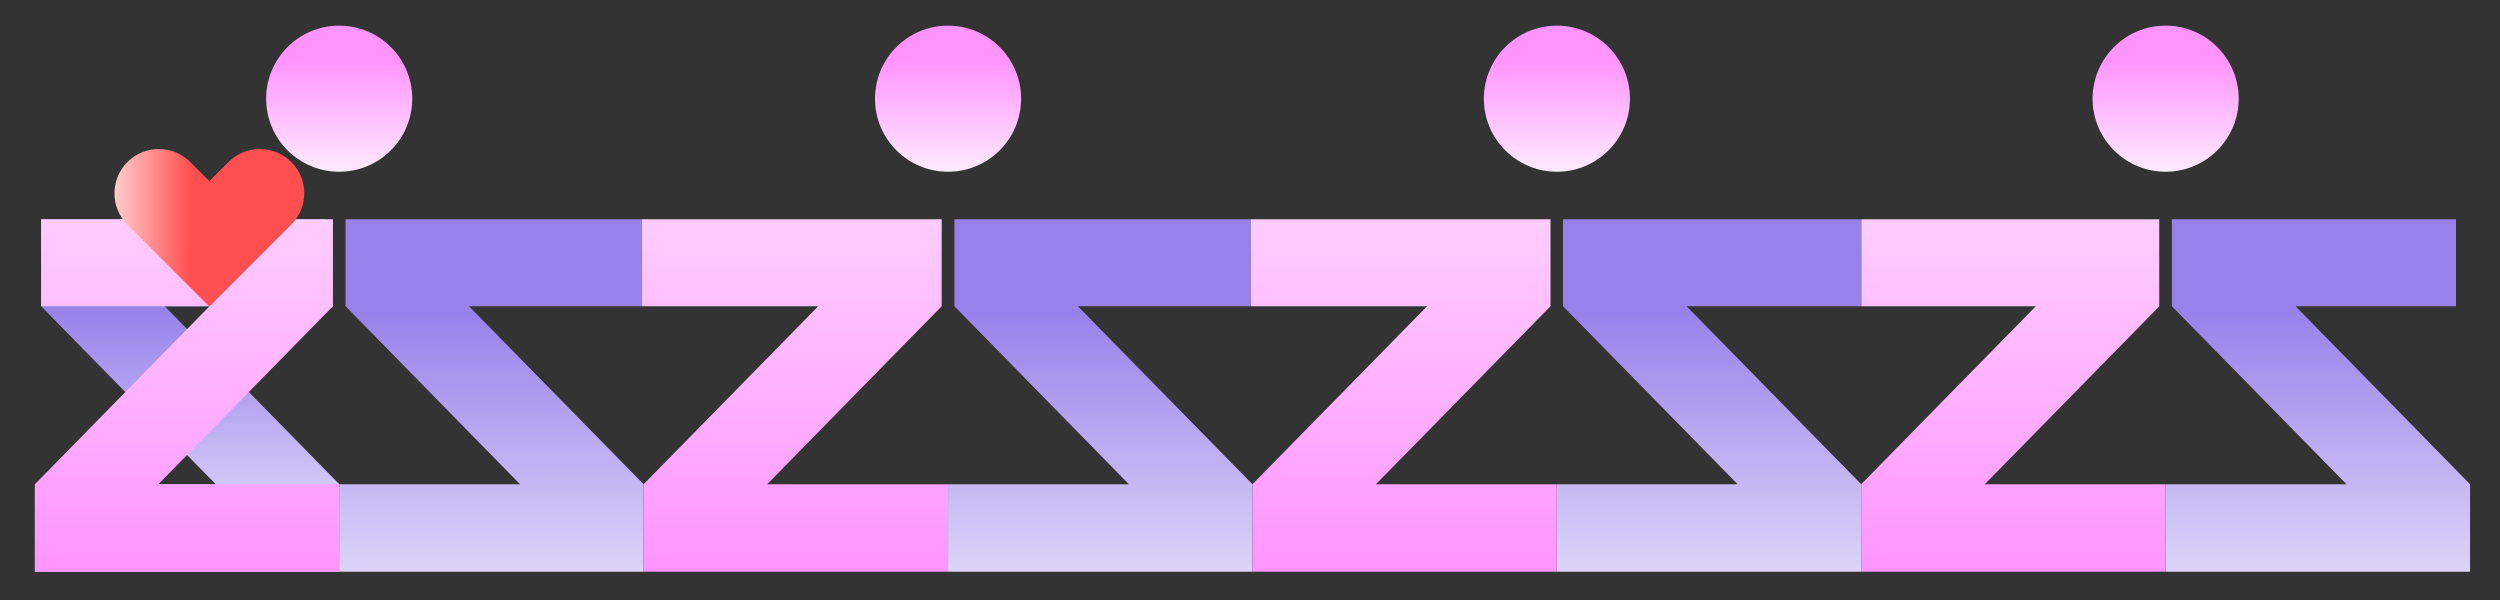
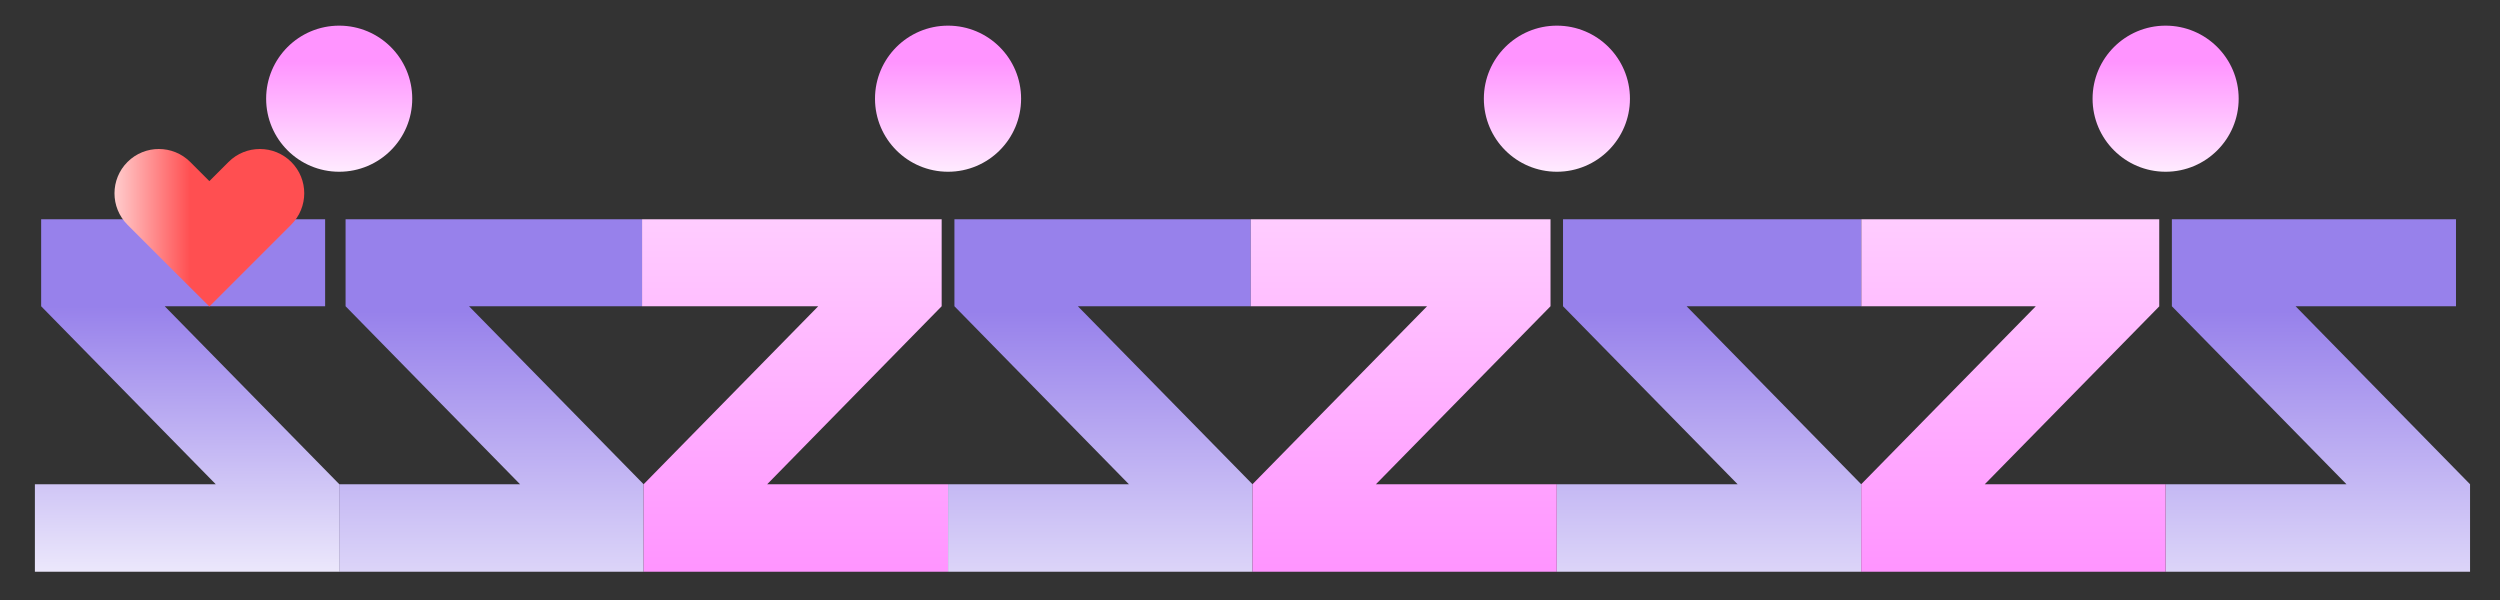
<svg xmlns="http://www.w3.org/2000/svg" version="1.1" id="Vrstva_1" x="0px" y="0px" viewBox="0 0 1920 461" style="enable-background:new 0 0 1920 461;" xml:space="preserve">
  <rect x="0" y="0" width="1920" height="461" fill="#333333" stroke="none" />
  <style type="text/css">
	.st0{fill:url(#SVGID_1_);}
	.st1{fill:url(#SVGID_00000055700374424487131190000012883760291340735367_);}
	.st2{fill:url(#SVGID_00000148629741705971320440000000999996671822520998_);}
	.st3{fill:url(#SVGID_00000152250200496618019730000005031523136502924222_);}
	.st4{fill:url(#SVGID_00000181087011804146541080000014305218124984990634_);}
	.st5{fill:url(#SVGID_00000126308754699333033410000004698461009272128949_);}
	.st6{fill:url(#SVGID_00000070094711361113276630000008141813631301004199_);}
	.st7{fill:url(#SVGID_00000013872561800829249760000004459644071051088519_);}
	.st8{fill:url(#SVGID_00000175315268766699757580000008987865139854037158_);}
	.st9{fill:url(#SVGID_00000151539491788756001840000004598017850661578173_);}
	.st10{fill:url(#SVGID_00000065795214629073588610000015691073853661402294_);}
	.st11{fill:url(#SVGID_00000139260458298272977570000001544709011368887708_);}
	.st12{fill:url(#SVGID_00000033360131048063241450000010970951301863184816_);}
	.st13{fill:url(#SVGID_00000111873240931434852750000015783272626613998006_);}
</style>
  <linearGradient id="SVGID_1_" gradientUnits="userSpaceOnUse" x1="260.539" y1="47.327" x2="260.539" y2="151.452">
    <stop offset="0" style="stop-color:#FF94FF" />
    <stop offset="1" style="stop-color:#FFFFFF" />
  </linearGradient>
  <circle class="st0" cx="260.5" cy="75.8" r="56.1" />
  <linearGradient id="SVGID_00000062181398470725944080000009821485799477570232_" gradientUnits="userSpaceOnUse" x1="143.649" y1="235.064" x2="143.649" y2="486.17">
    <stop offset="1.395089e-03" style="stop-color:#9781EB" />
    <stop offset="1" style="stop-color:#FFFFFF" />
  </linearGradient>
  <path style="fill:url(#SVGID_00000062181398470725944080000009821485799477570232_);" d="M31.6,168.4h218.1v66.8H126.5l134.1,136.7  v67.2H26.8v-67.2h138.9L31.6,235.2V168.4z" />
  <linearGradient id="SVGID_00000070807720231323351700000018008687040635758240_" gradientUnits="userSpaceOnUse" x1="143.649" y1="440.109" x2="143.649" y2="-73.992">
    <stop offset="0" style="stop-color:#FF94FF" />
    <stop offset="1" style="stop-color:#FFFFFF" />
  </linearGradient>
-   <path style="fill:url(#SVGID_00000070807720231323351700000018008687040635758240_);" d="M255.7,235.2L121.6,371.9h138.9v67.2H26.8  v-67.2l134.1-136.7H31.6v-66.8h224.1V235.2z" />
  <linearGradient id="SVGID_00000124840267393193017210000016472411085555397800_" gradientUnits="userSpaceOnUse" x1="64.368" y1="174.86" x2="228.672" y2="174.86">
    <stop offset="0" style="stop-color:#FFFFFF" />
    <stop offset="0.498" style="stop-color:#FF4F51" />
  </linearGradient>
  <path style="fill:url(#SVGID_00000124840267393193017210000016472411085555397800_);" d="M223.7,124.4c-13.3-13.3-34.9-13.3-48.2,0  l-14.7,14.7l-14.7-14.7c-13.3-13.3-34.9-13.3-48.2,0c-13.3,13.3-13.3,34.9,0,48.2l38.8,38.8c0.2,0.2,0.4,0.3,0.5,0.5l23.6,23.5  l23.5-23.5c0.2-0.2,0.4-0.3,0.5-0.5l38.8-38.8C237,159.2,237,137.7,223.7,124.4z" />
  <linearGradient id="SVGID_00000085966019576871601550000014350105001273512361_" gradientUnits="userSpaceOnUse" x1="377.429" y1="238.58" x2="377.429" y2="541.439">
    <stop offset="1.395089e-03" style="stop-color:#9781EB" />
    <stop offset="1" style="stop-color:#FFFFFF" />
  </linearGradient>
  <path style="fill:url(#SVGID_00000085966019576871601550000014350105001273512361_);" d="M265.4,168.4h227.7v66.8H360.2l134.1,136.7  v67.2H260.5v-67.2h138.9L265.4,235.2V168.4z" />
  <linearGradient id="SVGID_00000102504895446537374400000012132205562174954657_" gradientUnits="userSpaceOnUse" x1="728.099" y1="47.327" x2="728.099" y2="151.452">
    <stop offset="0" style="stop-color:#FF94FF" />
    <stop offset="1" style="stop-color:#FFFFFF" />
  </linearGradient>
  <circle style="fill:url(#SVGID_00000102504895446537374400000012132205562174954657_);" cx="728.1" cy="75.8" r="56.1" />
  <linearGradient id="SVGID_00000175304474477139684190000000836966842033648004_" gradientUnits="userSpaceOnUse" x1="844.989" y1="238.58" x2="844.989" y2="541.439">
    <stop offset="1.395089e-03" style="stop-color:#9781EB" />
    <stop offset="1" style="stop-color:#FFFFFF" />
  </linearGradient>
  <path style="fill:url(#SVGID_00000175304474477139684190000000836966842033648004_);" d="M733,168.4h227.6v66.8H827.8l134.1,136.7  v67.2H728.1v-67.2H867L733,235.2V168.4z" />
  <linearGradient id="SVGID_00000106863015079146162180000008450112015203442084_" gradientUnits="userSpaceOnUse" x1="610.609" y1="440.109" x2="610.609" y2="-73.992">
    <stop offset="0" style="stop-color:#FF94FF" />
    <stop offset="1" style="stop-color:#FFFFFF" />
  </linearGradient>
  <path style="fill:url(#SVGID_00000106863015079146162180000008450112015203442084_);" d="M723.2,235.2L589.2,371.9h138.9v67.2H494.3  v-67.2l134.1-136.7H493.1v-66.8h230.1V235.2z" />
  <linearGradient id="SVGID_00000067952462106538195920000017154884501388061358_" gradientUnits="userSpaceOnUse" x1="1195.659" y1="47.327" x2="1195.659" y2="151.452">
    <stop offset="0" style="stop-color:#FF94FF" />
    <stop offset="1" style="stop-color:#FFFFFF" />
  </linearGradient>
  <circle style="fill:url(#SVGID_00000067952462106538195920000017154884501388061358_);" cx="1195.7" cy="75.8" r="56.1" />
  <linearGradient id="SVGID_00000043420822417289546200000004372946676706039984_" gradientUnits="userSpaceOnUse" x1="1312.594" y1="238.58" x2="1312.594" y2="541.439">
    <stop offset="1.395089e-03" style="stop-color:#9781EB" />
    <stop offset="1" style="stop-color:#FFFFFF" />
  </linearGradient>
  <path style="fill:url(#SVGID_00000043420822417289546200000004372946676706039984_);" d="M1200.5,168.4h229v66.8h-134.2l134.1,136.7  v67.2h-233.8v-67.2h138.9l-134.1-136.7V168.4z" />
  <linearGradient id="SVGID_00000098202343379922320270000011434587937906953089_" gradientUnits="userSpaceOnUse" x1="1078.125" y1="440.109" x2="1078.125" y2="-73.992">
    <stop offset="0" style="stop-color:#FF94FF" />
    <stop offset="1" style="stop-color:#FFFFFF" />
  </linearGradient>
  <path style="fill:url(#SVGID_00000098202343379922320270000011434587937906953089_);" d="M1190.8,235.2l-134.1,136.7h138.9v67.2  H961.9v-67.2l134.1-136.7H960.6v-66.8h230.2V235.2z" />
  <linearGradient id="SVGID_00000020372495033199473150000013441203860457863100_" gradientUnits="userSpaceOnUse" x1="1663.22" y1="47.327" x2="1663.22" y2="151.452">
    <stop offset="0" style="stop-color:#FF94FF" />
    <stop offset="1" style="stop-color:#FFFFFF" />
  </linearGradient>
  <circle style="fill:url(#SVGID_00000020372495033199473150000013441203860457863100_);" cx="1663.2" cy="75.8" r="56.1" />
  <linearGradient id="SVGID_00000127020031228606500860000000982230112658663309_" gradientUnits="userSpaceOnUse" x1="1780.11" y1="238.58" x2="1780.11" y2="541.439">
    <stop offset="1.395089e-03" style="stop-color:#9781EB" />
    <stop offset="1" style="stop-color:#FFFFFF" />
  </linearGradient>
  <path style="fill:url(#SVGID_00000127020031228606500860000000982230112658663309_);" d="M1668.1,168.4h218.1v66.8h-123.2  L1897,371.9v67.2h-233.8v-67.2h138.9l-134.1-136.7V168.4z" />
  <linearGradient id="SVGID_00000132064867133956750240000017608825917027814578_" gradientUnits="userSpaceOnUse" x1="1546.33" y1="440.109" x2="1546.33" y2="-73.992">
    <stop offset="0" style="stop-color:#FF94FF" />
    <stop offset="1" style="stop-color:#FFFFFF" />
  </linearGradient>
  <path style="fill:url(#SVGID_00000132064867133956750240000017608825917027814578_);" d="M1658.4,235.2l-134.1,136.7h138.9v67.2  h-233.8v-67.2l134.1-136.7h-134v-66.8h228.8V235.2z" />
</svg>